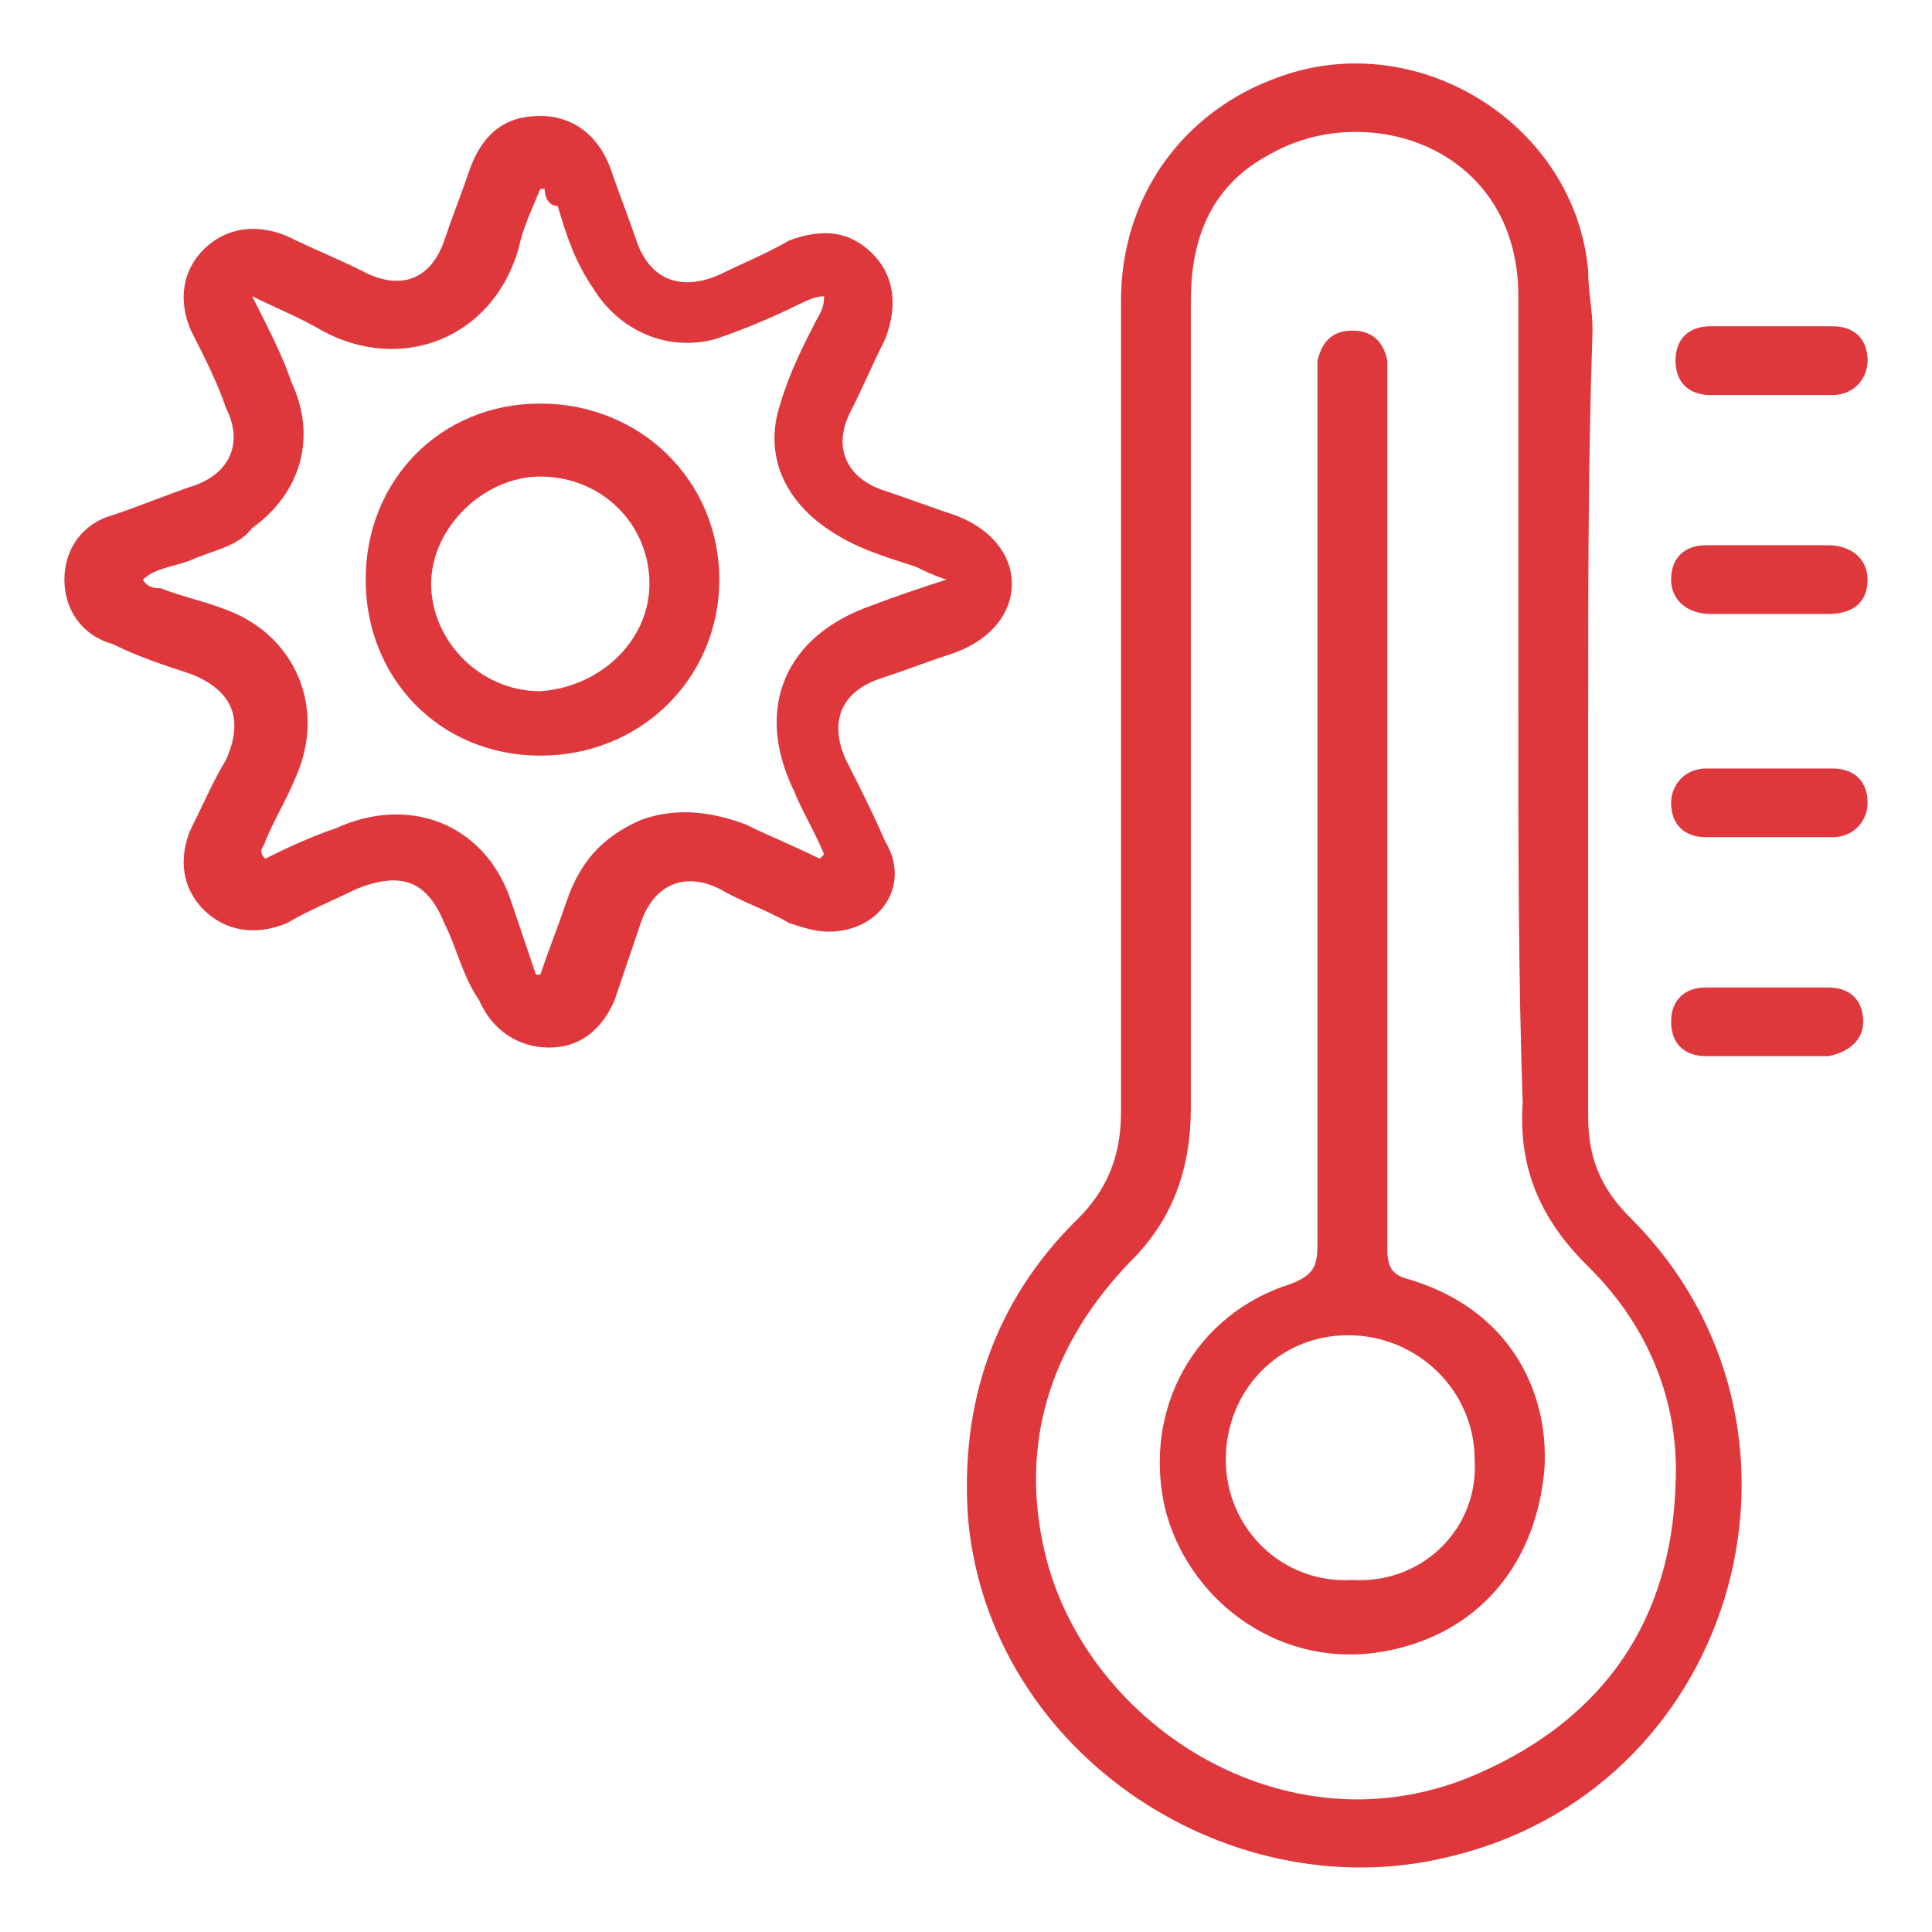
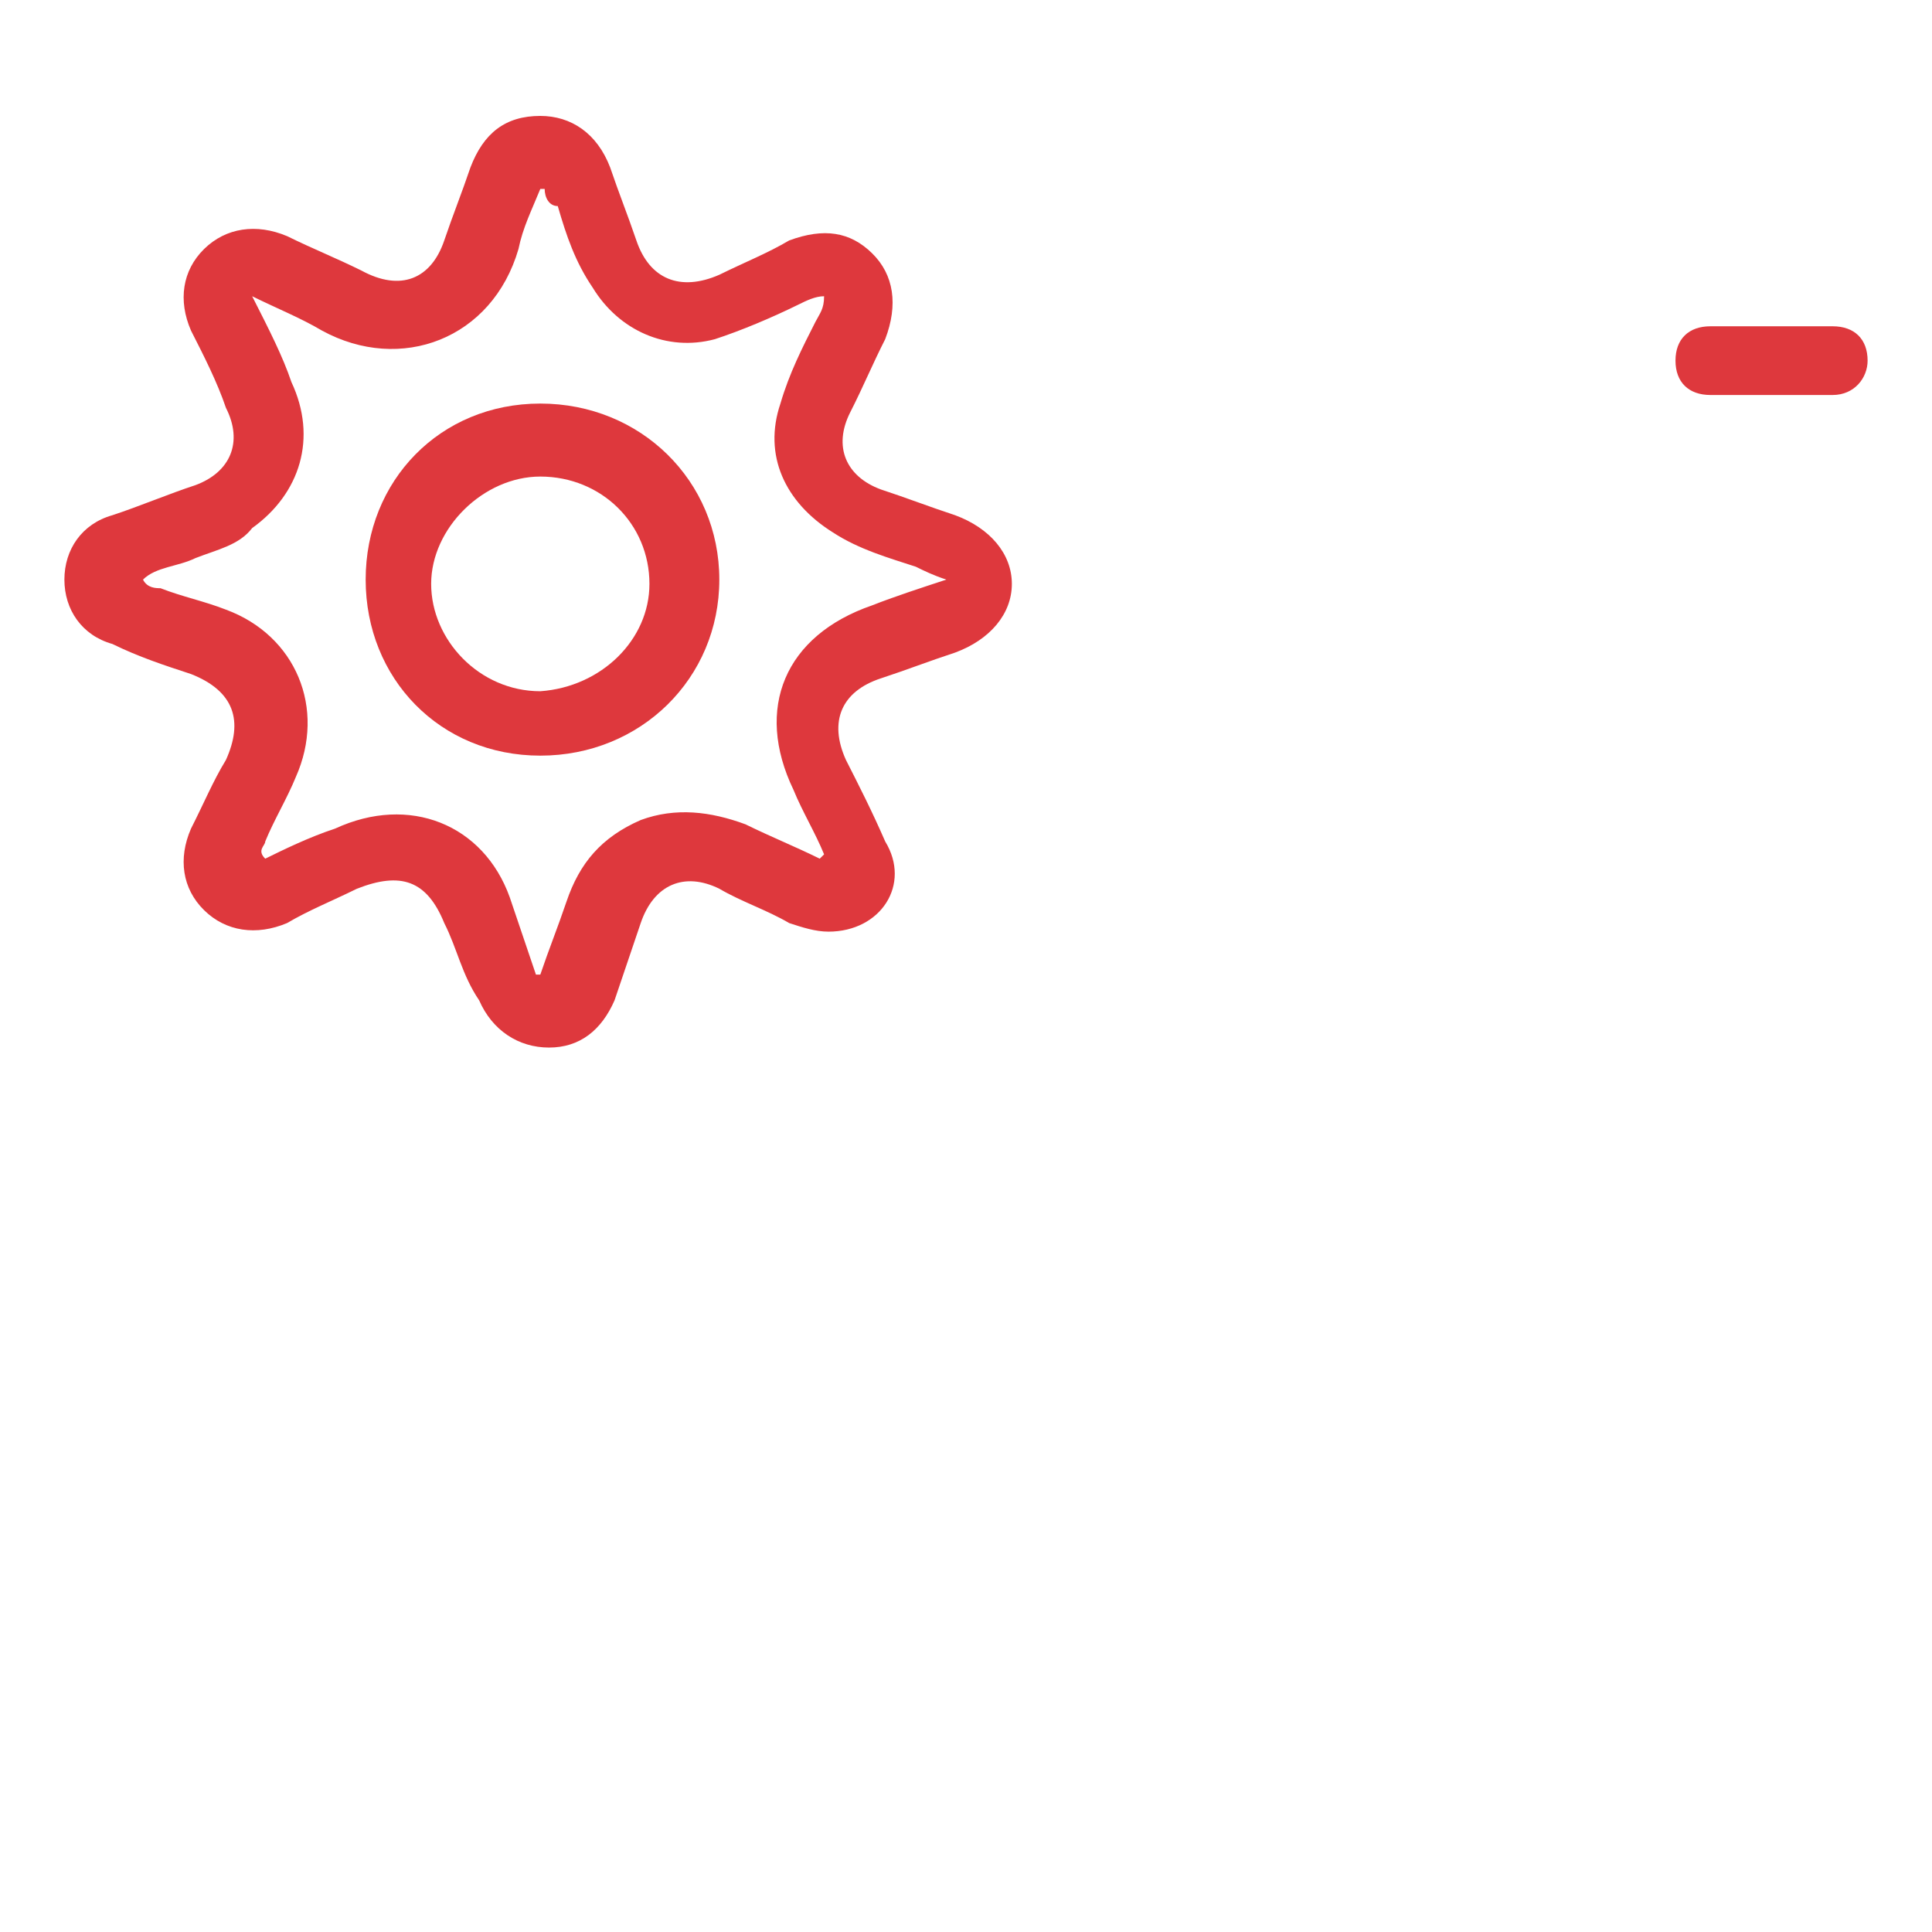
<svg xmlns="http://www.w3.org/2000/svg" width="60" height="60" viewBox="0 0 60 60" fill="none">
  <g id="Frame">
    <g id="Group">
-       <path id="Vector" d="M49.322 22.267C49.322 26.4 49.322 30.533 49.322 34.667C49.322 36 49.729 36.933 50.678 37.867C57.051 44.267 54.068 55.333 45.254 57.6C38.339 59.467 30.746 54.533 30.068 47.2C29.797 43.6 30.881 40.4 33.458 37.867C34.407 36.933 34.814 35.867 34.814 34.533C34.814 26.133 34.814 17.733 34.814 9.333C34.814 6.133 36.712 3.467 39.695 2.4C44.034 0.8 48.915 3.867 49.322 8.4C49.322 9.067 49.458 9.6 49.458 10.267C49.322 14.133 49.322 18.267 49.322 22.267ZM47.153 22.133C47.153 17.867 47.153 13.467 47.153 9.2C47.153 4.533 42.407 3.067 39.424 4.8C37.661 5.733 36.983 7.333 36.983 9.333C36.983 17.733 36.983 26 36.983 34.4C36.983 36.267 36.441 37.867 35.085 39.2C32.78 41.6 31.695 44.533 32.373 47.867C33.458 53.467 39.966 57.733 45.932 55.067C49.864 53.333 51.898 50.267 52.034 46.133C52.17 43.6 51.22 41.2 49.322 39.333C47.831 37.867 47.153 36.267 47.288 34.267C47.153 30.267 47.153 26.267 47.153 22.133Z" fill="#DE383D" />
      <path id="Vector_2" d="M25.729 28.933C25.322 28.933 24.915 28.8 24.509 28.667C23.831 28.267 23.017 28 22.339 27.6C21.254 27.067 20.305 27.467 19.898 28.667C19.627 29.467 19.356 30.267 19.085 31.067C18.678 32 18 32.533 17.051 32.533C16.102 32.533 15.288 32 14.881 31.067C14.339 30.267 14.203 29.467 13.797 28.667C13.254 27.333 12.441 27.067 11.085 27.6C10.271 28 9.593 28.267 8.915 28.667C7.966 29.067 7.017 28.933 6.339 28.267C5.661 27.6 5.525 26.667 5.932 25.733C6.339 24.933 6.61 24.267 7.017 23.6C7.559 22.4 7.288 21.467 5.932 20.933C5.119 20.667 4.305 20.4 3.492 20C2.542 19.733 2 18.933 2 18C2 17.067 2.542 16.267 3.492 16C4.305 15.733 5.254 15.333 6.068 15.067C7.153 14.667 7.559 13.733 7.017 12.667C6.746 11.867 6.339 11.067 5.932 10.267C5.525 9.333 5.661 8.4 6.339 7.733C7.017 7.067 7.966 6.933 8.915 7.333C9.729 7.733 10.407 8 11.22 8.4C12.441 9.067 13.39 8.667 13.797 7.467C14.068 6.667 14.339 6 14.61 5.2C15.017 4.133 15.695 3.6 16.78 3.6C17.729 3.6 18.542 4.133 18.949 5.2C19.22 6 19.491 6.667 19.763 7.467C20.169 8.667 21.119 9.067 22.339 8.533C23.152 8.133 23.831 7.867 24.509 7.467C25.593 7.067 26.407 7.2 27.085 7.867C27.763 8.533 27.898 9.467 27.491 10.533C27.085 11.333 26.814 12 26.407 12.8C25.864 13.867 26.271 14.8 27.356 15.2C28.169 15.467 28.848 15.733 29.661 16C30.746 16.4 31.424 17.2 31.424 18.133C31.424 19.067 30.746 19.867 29.661 20.267C28.848 20.533 28.169 20.8 27.356 21.067C26.136 21.467 25.729 22.4 26.271 23.6C26.678 24.4 27.085 25.2 27.491 26.133C28.305 27.467 27.356 28.933 25.729 28.933ZM16.644 30.267H16.78C17.051 29.467 17.322 28.8 17.593 28C18 26.8 18.678 26 19.898 25.467C20.983 25.067 22.068 25.2 23.152 25.6C23.966 26 24.644 26.267 25.458 26.667L25.593 26.533C25.322 25.867 24.915 25.2 24.644 24.533C23.424 22 24.373 19.733 27.085 18.8C27.763 18.533 28.576 18.267 29.39 18C28.983 17.867 28.712 17.733 28.441 17.6C27.627 17.333 26.678 17.067 25.864 16.533C24.373 15.6 23.695 14.133 24.237 12.533C24.509 11.6 24.915 10.8 25.322 10C25.458 9.733 25.593 9.6 25.593 9.2C25.322 9.2 25.051 9.333 24.78 9.467C23.966 9.867 23.017 10.267 22.203 10.533C20.712 10.933 19.22 10.267 18.407 8.933C17.864 8.133 17.593 7.333 17.322 6.4C17.051 6.4 16.915 6.133 16.915 5.867H16.78C16.509 6.533 16.237 7.067 16.102 7.733C15.288 10.533 12.441 11.6 10 10.267C9.322 9.867 8.644 9.6 7.831 9.2C8.373 10.267 8.78 11.067 9.051 11.867C9.864 13.6 9.322 15.333 7.831 16.4C7.424 16.933 6.746 17.067 6.068 17.333C5.525 17.6 4.847 17.6 4.441 18C4.576 18.267 4.847 18.267 4.983 18.267C5.661 18.533 6.339 18.667 7.017 18.933C9.186 19.733 10.136 22 9.186 24.133C8.915 24.8 8.508 25.467 8.237 26.133C8.237 26.267 7.966 26.4 8.237 26.667C8.78 26.4 9.593 26 10.407 25.733C12.712 24.667 15.017 25.6 15.831 27.867C16.102 28.667 16.373 29.467 16.644 30.267Z" fill="#DE383D" />
      <path id="Vector_3" d="M55.017 10.133C55.695 10.133 56.237 10.133 56.915 10.133C57.593 10.133 58 10.533 58 11.2C58 11.733 57.593 12.267 56.915 12.267C55.695 12.267 54.339 12.267 53.119 12.267C52.441 12.267 52.034 11.867 52.034 11.2C52.034 10.533 52.441 10.133 53.119 10.133H53.254C53.797 10.133 54.475 10.133 55.017 10.133Z" fill="#DE383D" />
-       <path id="Vector_4" d="M54.881 32.8C54.203 32.8 53.661 32.8 52.983 32.8C52.305 32.8 51.898 32.4 51.898 31.733C51.898 31.067 52.305 30.667 52.983 30.667C54.203 30.667 55.559 30.667 56.78 30.667C57.458 30.667 57.864 31.067 57.864 31.733C57.864 32.267 57.458 32.667 56.78 32.8H56.644C56.102 32.8 55.559 32.8 54.881 32.8Z" fill="#DE383D" />
-       <path id="Vector_5" d="M55.017 19.067C54.339 19.067 53.797 19.067 53.118 19.067C52.441 19.067 51.898 18.667 51.898 18C51.898 17.333 52.305 16.933 52.983 16.933C54.203 16.933 55.424 16.933 56.78 16.933C57.458 16.933 58 17.333 58 18C58 18.667 57.593 19.067 56.78 19.067C56.237 19.067 55.559 19.067 55.017 19.067Z" fill="#DE383D" />
-       <path id="Vector_6" d="M55.017 23.867C55.695 23.867 56.237 23.867 56.915 23.867C57.593 23.867 58 24.267 58 24.933C58 25.467 57.593 26 56.915 26C55.559 26 54.339 26 52.983 26C52.305 26 51.898 25.6 51.898 24.933C51.898 24.4 52.305 23.867 52.983 23.867C53.661 23.867 54.339 23.867 55.017 23.867Z" fill="#DE383D" />
-       <path id="Vector_7" d="M43.085 25.2C43.085 29.733 43.085 34.267 43.085 38.8C43.085 39.333 43.22 39.6 43.763 39.733C46.881 40.667 48.102 43.2 47.966 45.6C47.695 48.8 45.661 50.933 42.678 51.333C39.559 51.733 36.847 49.6 36.17 46.8C35.492 43.733 37.119 40.8 40.102 39.867C40.78 39.6 40.915 39.333 40.915 38.667C40.915 29.733 40.915 20.933 40.915 12C40.915 11.733 40.915 11.467 40.915 11.2C41.051 10.667 41.322 10.267 42 10.267C42.542 10.267 42.949 10.533 43.085 11.2C43.085 11.467 43.085 11.733 43.085 12C43.085 16.267 43.085 20.8 43.085 25.2ZM45.797 45.333C45.797 43.2 44.034 41.467 41.864 41.467C39.695 41.467 38.068 43.2 38.068 45.333C38.068 47.467 39.831 49.2 42 49.067C44.17 49.2 45.932 47.467 45.797 45.333Z" fill="#DE383D" />
      <path id="Vector_8" d="M11.356 18C11.356 14.933 13.661 12.533 16.78 12.533C19.898 12.533 22.339 14.933 22.339 18C22.339 21.067 19.898 23.467 16.78 23.467C13.661 23.467 11.356 21.067 11.356 18ZM20.169 18.133C20.169 16.267 18.678 14.8 16.78 14.8C15.017 14.8 13.39 16.4 13.39 18.133C13.39 19.867 14.881 21.467 16.78 21.467C18.678 21.333 20.169 19.867 20.169 18.133Z" fill="#DE383D" />
    </g>
  </g>
</svg>